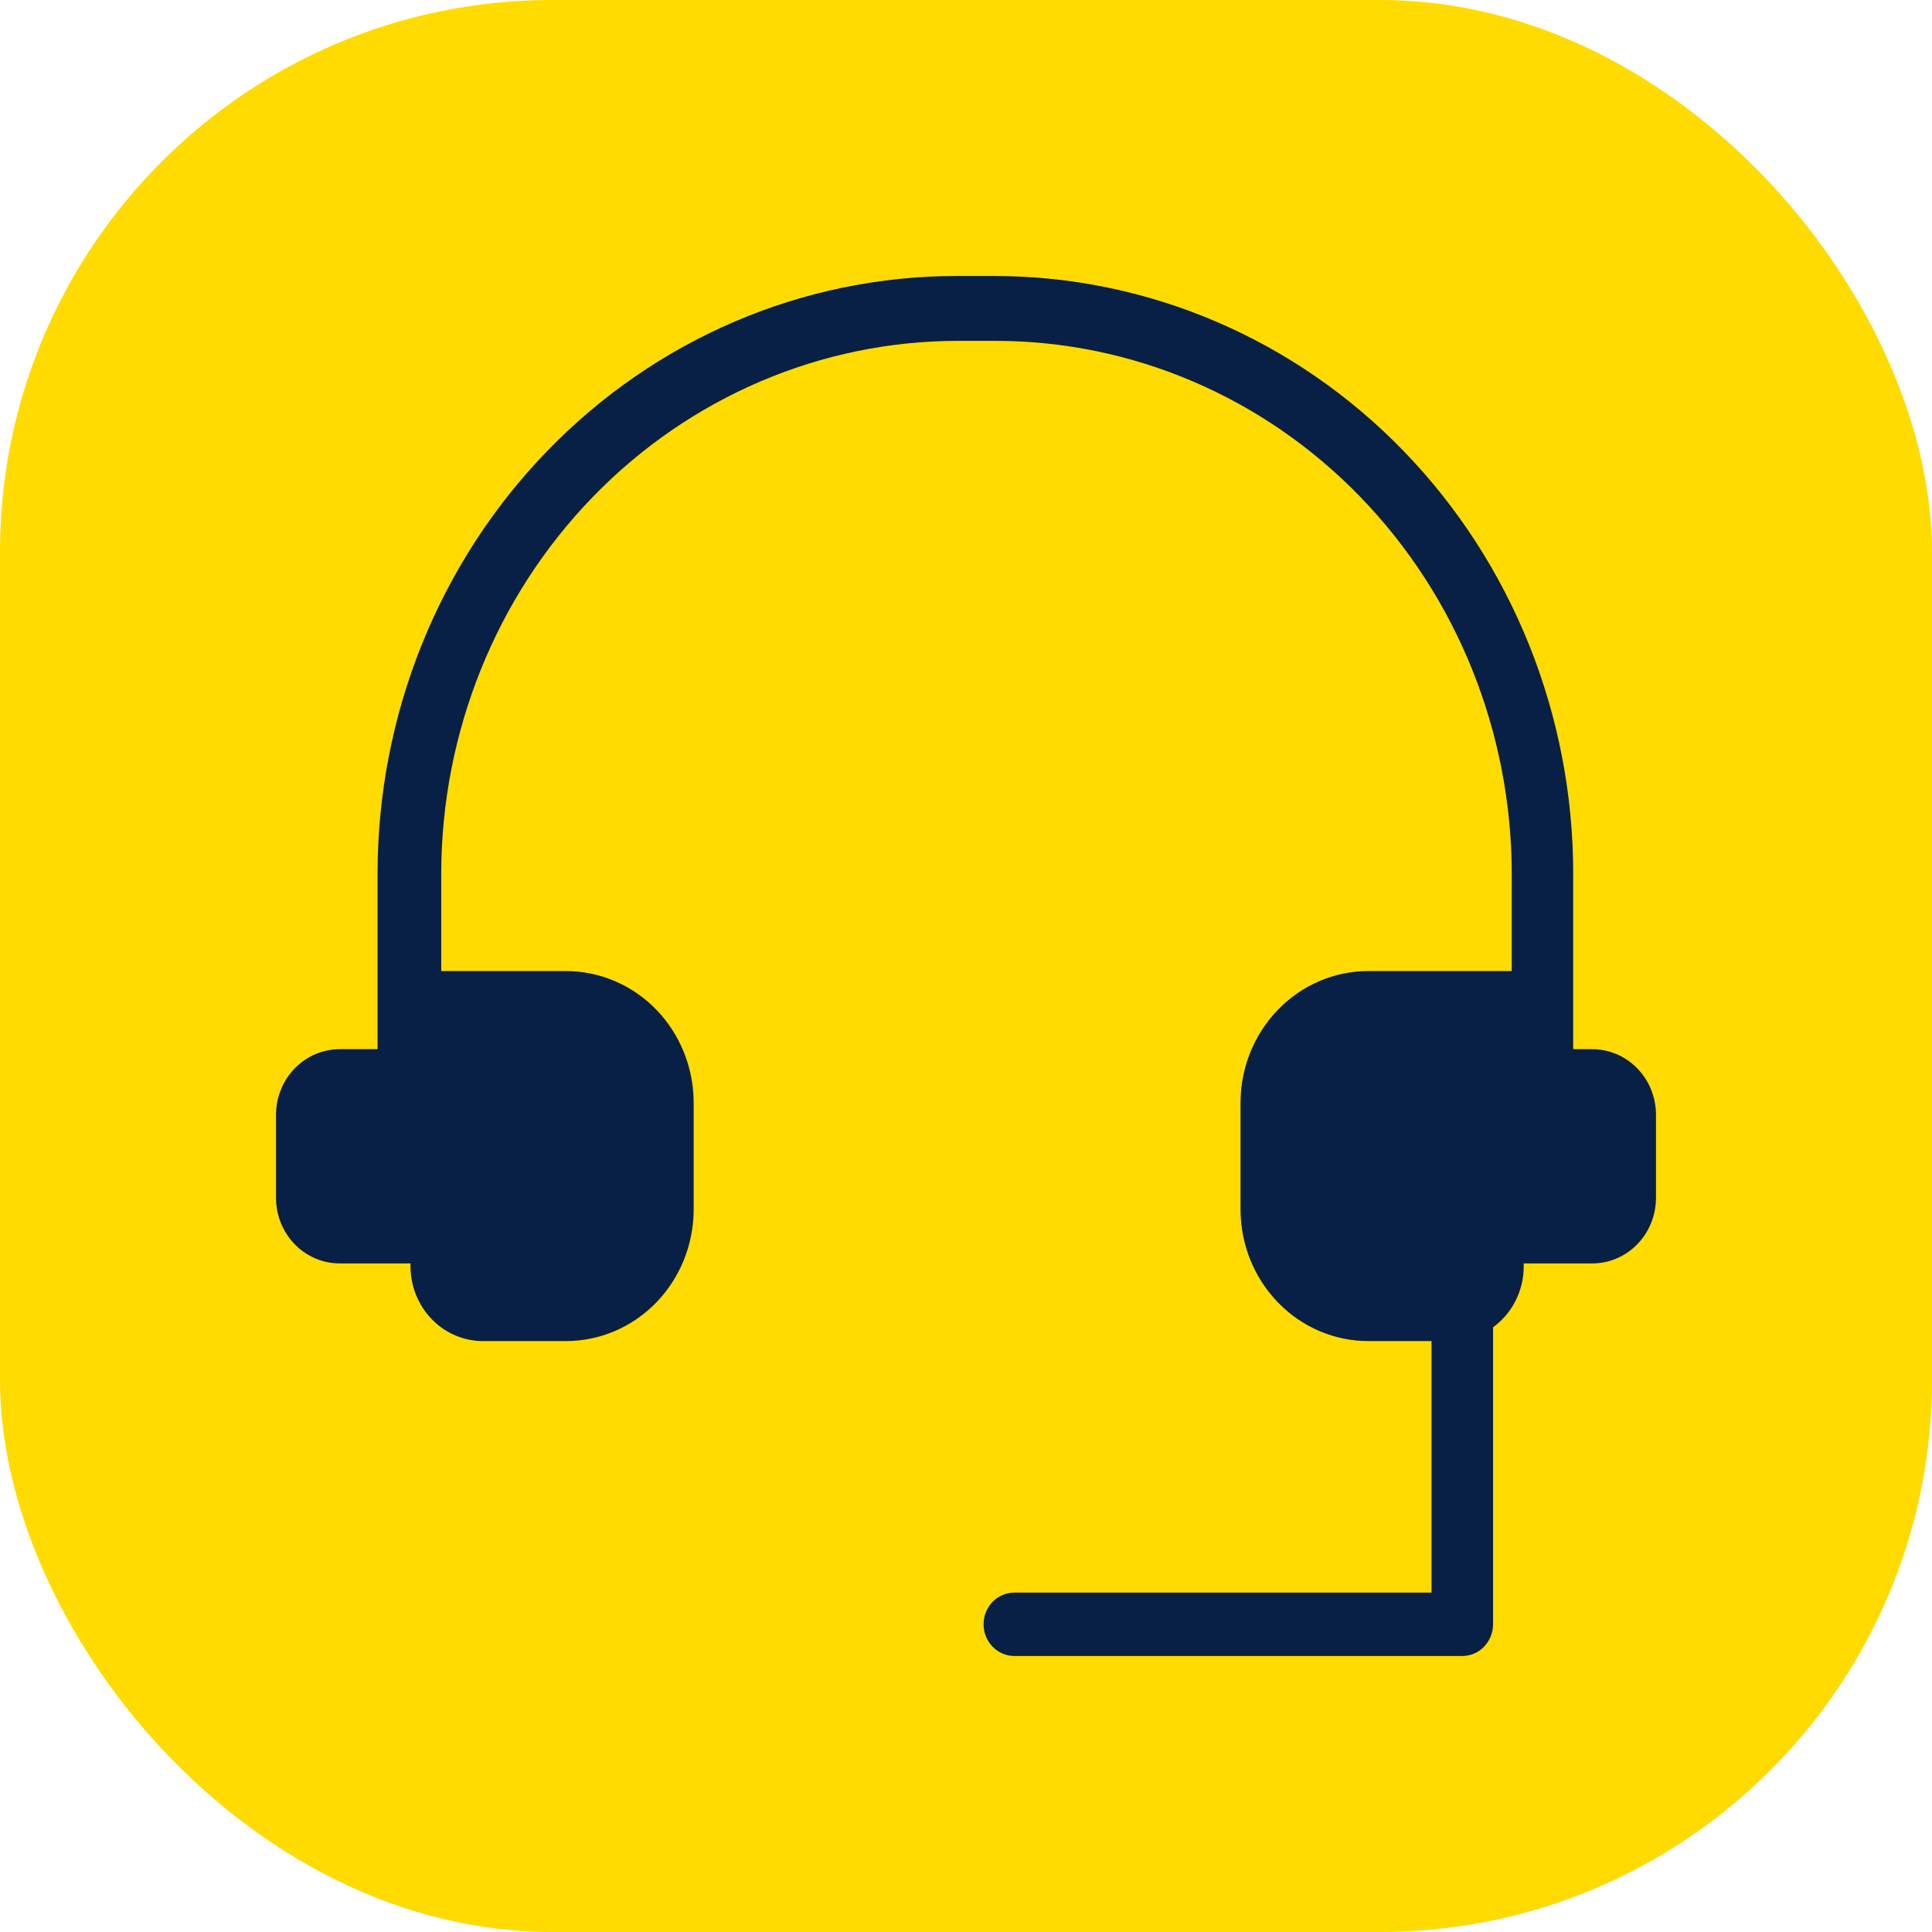
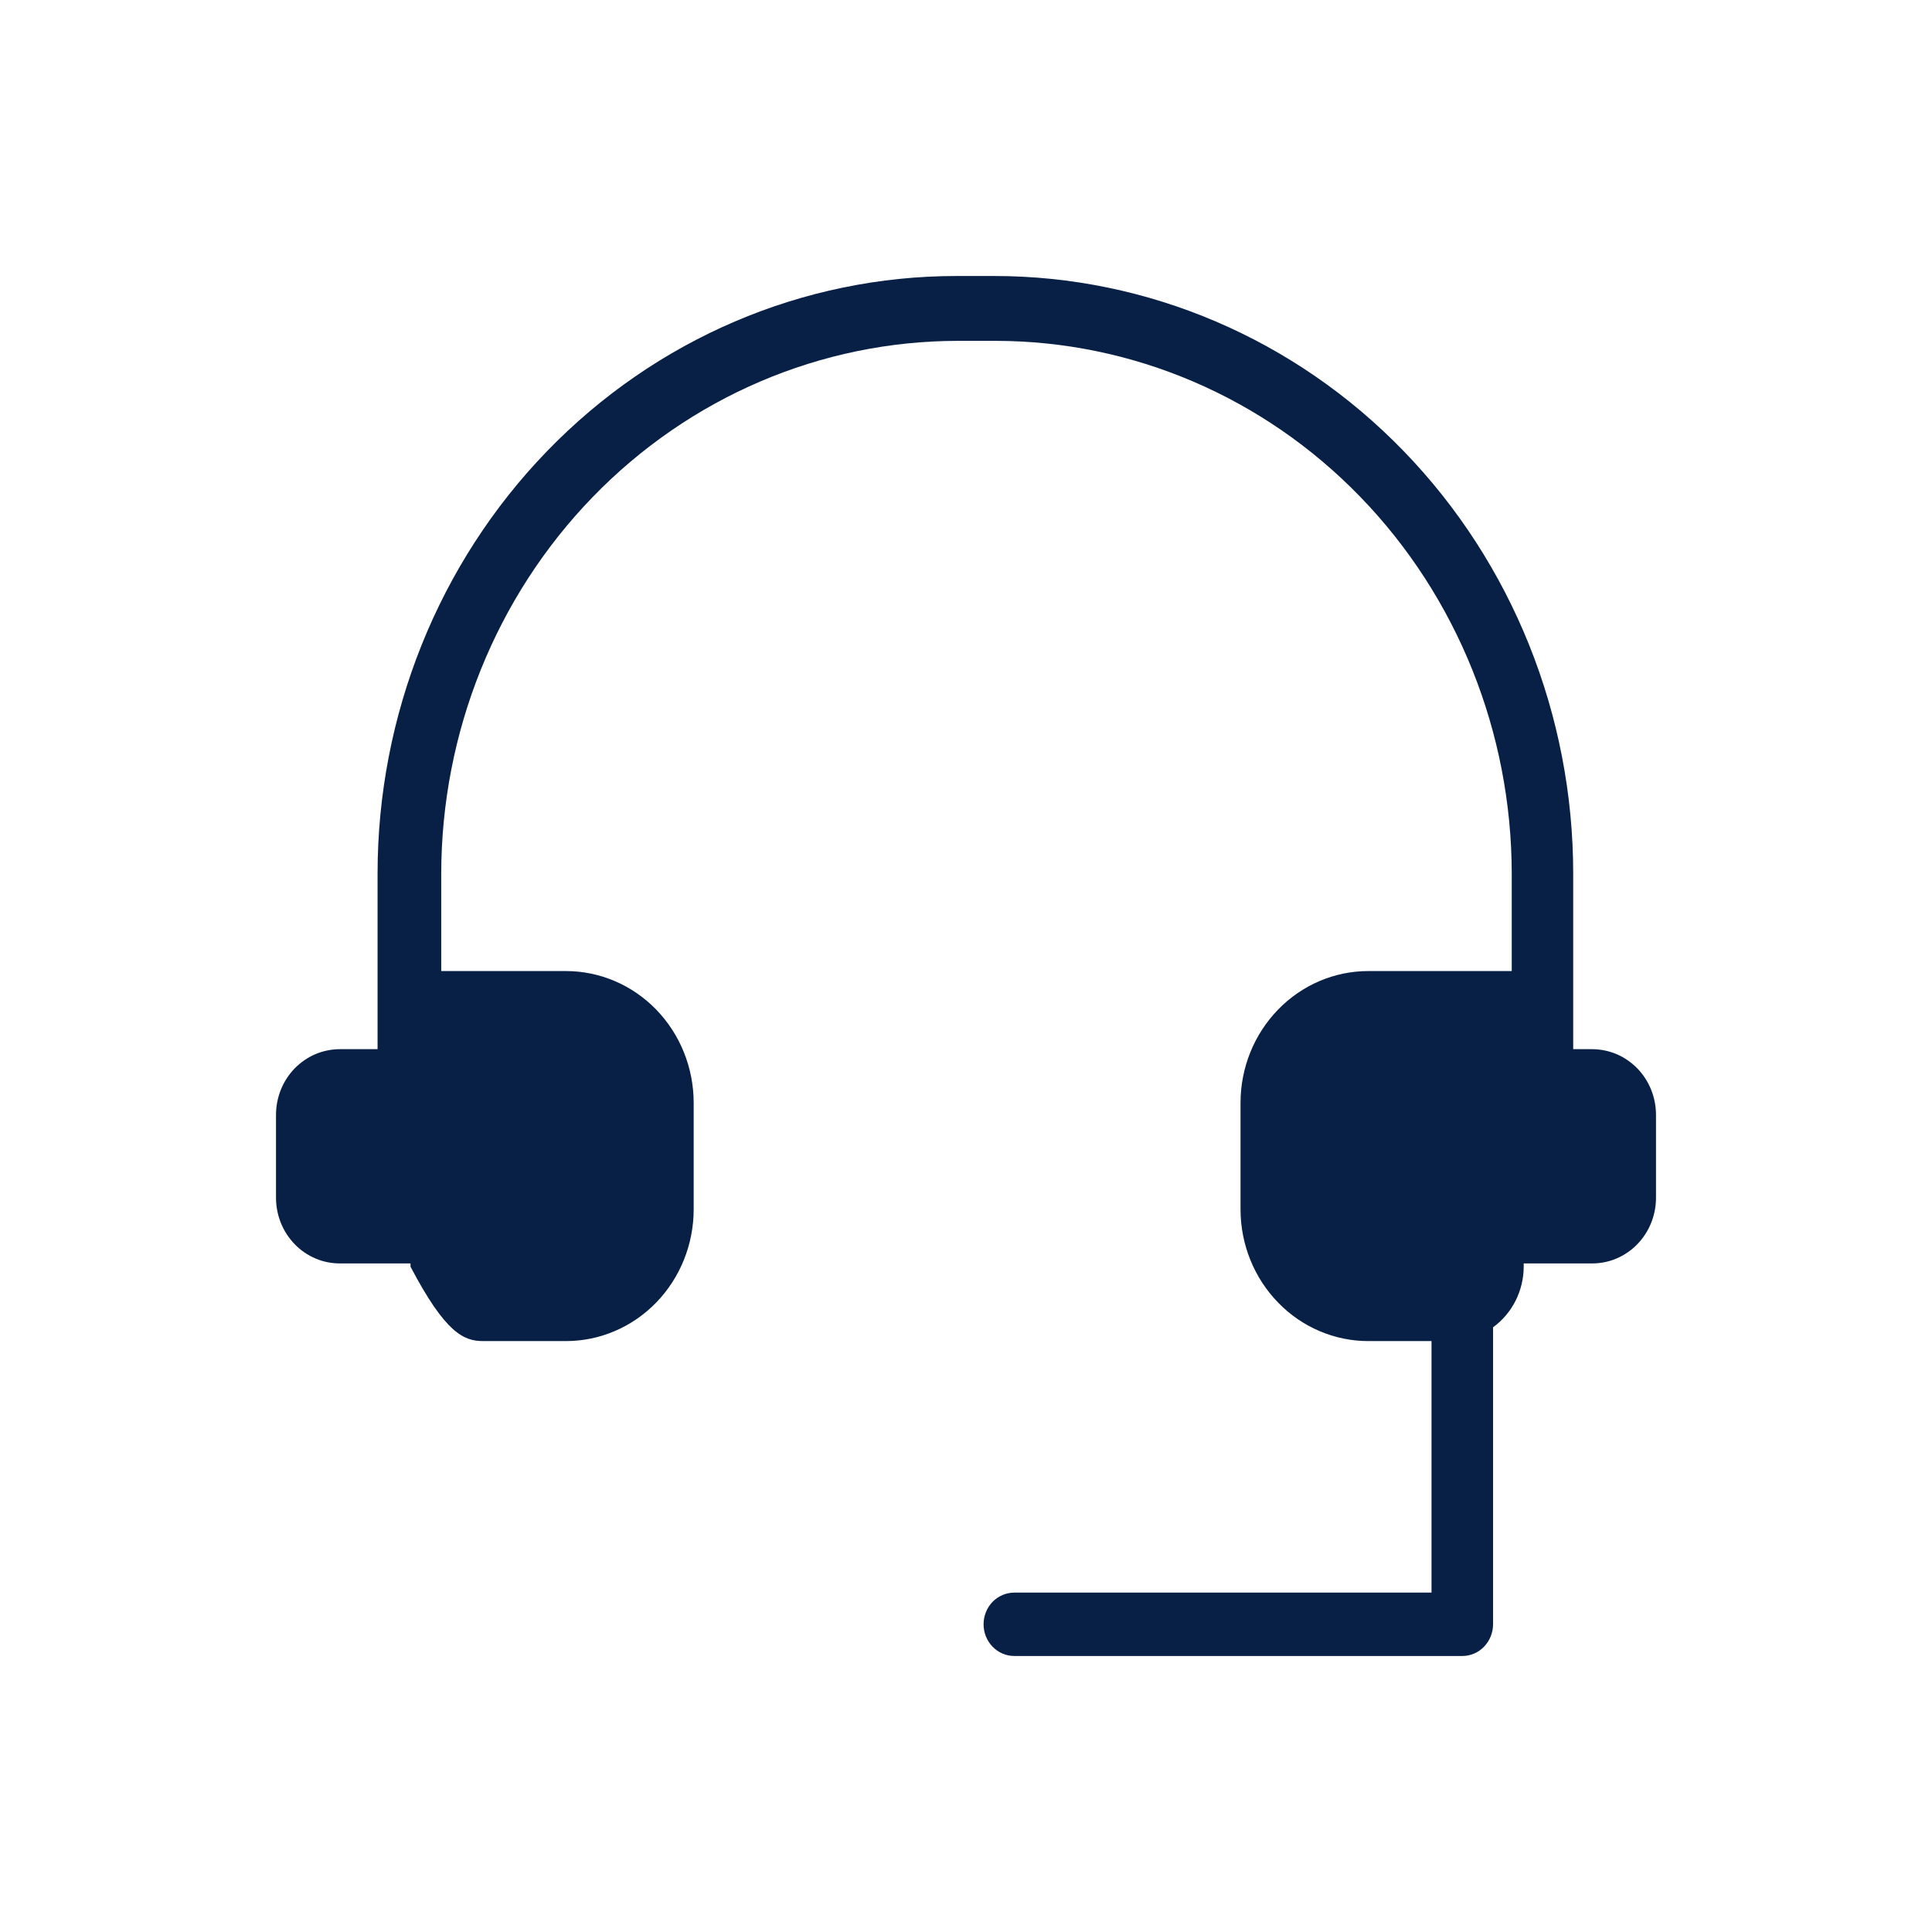
<svg xmlns="http://www.w3.org/2000/svg" width="21" height="21" viewBox="0 0 21 21" fill="none">
-   <rect width="21" height="21" rx="6" fill="#FFDB00" />
-   <path d="M17.303 11.404H17.1V9.496C17.1 7.773 16.437 6.121 15.257 4.903C14.077 3.684 12.476 3 10.807 3H10.396C8.727 3 7.127 3.684 5.947 4.903C4.767 6.121 4.104 7.773 4.104 9.496V11.404H3.697C3.606 11.404 3.515 11.422 3.431 11.457C3.346 11.493 3.269 11.546 3.204 11.612C3.14 11.678 3.088 11.757 3.053 11.844C3.018 11.931 3 12.025 3 12.119V13.018C3 13.113 3.018 13.206 3.053 13.293C3.088 13.38 3.14 13.459 3.204 13.525C3.269 13.592 3.346 13.644 3.431 13.68C3.515 13.716 3.606 13.733 3.697 13.733H4.462V13.768C4.463 13.983 4.547 14.189 4.695 14.341C4.842 14.492 5.042 14.577 5.251 14.577H6.151C6.519 14.577 6.871 14.427 7.132 14.159C7.392 13.891 7.539 13.528 7.54 13.148V11.984C7.539 11.604 7.392 11.241 7.132 10.973C6.871 10.705 6.519 10.555 6.151 10.555H4.796V9.496C4.798 7.96 5.391 6.487 6.443 5.402C7.496 4.316 8.923 3.706 10.411 3.705H10.822C12.309 3.706 13.736 4.316 14.787 5.402C15.839 6.488 16.43 7.96 16.432 9.496V10.555H14.873C14.506 10.555 14.153 10.705 13.893 10.973C13.632 11.241 13.485 11.604 13.484 11.984V13.148C13.485 13.528 13.632 13.891 13.893 14.159C14.153 14.427 14.506 14.577 14.873 14.577H15.56V17.311H11.025C10.937 17.311 10.852 17.347 10.789 17.411C10.726 17.476 10.691 17.564 10.691 17.655C10.691 17.747 10.726 17.834 10.789 17.899C10.852 17.964 10.937 18 11.025 18H15.895C15.983 18 16.068 17.964 16.131 17.899C16.193 17.834 16.229 17.747 16.229 17.655V14.427C16.331 14.353 16.415 14.254 16.473 14.14C16.531 14.025 16.562 13.897 16.562 13.768V13.733H17.303C17.394 13.733 17.485 13.716 17.569 13.68C17.654 13.644 17.731 13.592 17.796 13.525C17.86 13.459 17.912 13.38 17.947 13.293C17.982 13.206 18 13.113 18 13.018V12.119C18 12.025 17.982 11.931 17.947 11.844C17.912 11.757 17.86 11.678 17.796 11.612C17.731 11.546 17.654 11.493 17.569 11.457C17.485 11.422 17.394 11.404 17.303 11.404Z" fill="#092046" />
+   <path d="M17.303 11.404H17.1V9.496C17.1 7.773 16.437 6.121 15.257 4.903C14.077 3.684 12.476 3 10.807 3H10.396C8.727 3 7.127 3.684 5.947 4.903C4.767 6.121 4.104 7.773 4.104 9.496V11.404H3.697C3.606 11.404 3.515 11.422 3.431 11.457C3.346 11.493 3.269 11.546 3.204 11.612C3.14 11.678 3.088 11.757 3.053 11.844C3.018 11.931 3 12.025 3 12.119V13.018C3 13.113 3.018 13.206 3.053 13.293C3.088 13.38 3.14 13.459 3.204 13.525C3.269 13.592 3.346 13.644 3.431 13.68C3.515 13.716 3.606 13.733 3.697 13.733H4.462V13.768C4.842 14.492 5.042 14.577 5.251 14.577H6.151C6.519 14.577 6.871 14.427 7.132 14.159C7.392 13.891 7.539 13.528 7.54 13.148V11.984C7.539 11.604 7.392 11.241 7.132 10.973C6.871 10.705 6.519 10.555 6.151 10.555H4.796V9.496C4.798 7.96 5.391 6.487 6.443 5.402C7.496 4.316 8.923 3.706 10.411 3.705H10.822C12.309 3.706 13.736 4.316 14.787 5.402C15.839 6.488 16.43 7.96 16.432 9.496V10.555H14.873C14.506 10.555 14.153 10.705 13.893 10.973C13.632 11.241 13.485 11.604 13.484 11.984V13.148C13.485 13.528 13.632 13.891 13.893 14.159C14.153 14.427 14.506 14.577 14.873 14.577H15.56V17.311H11.025C10.937 17.311 10.852 17.347 10.789 17.411C10.726 17.476 10.691 17.564 10.691 17.655C10.691 17.747 10.726 17.834 10.789 17.899C10.852 17.964 10.937 18 11.025 18H15.895C15.983 18 16.068 17.964 16.131 17.899C16.193 17.834 16.229 17.747 16.229 17.655V14.427C16.331 14.353 16.415 14.254 16.473 14.14C16.531 14.025 16.562 13.897 16.562 13.768V13.733H17.303C17.394 13.733 17.485 13.716 17.569 13.68C17.654 13.644 17.731 13.592 17.796 13.525C17.86 13.459 17.912 13.38 17.947 13.293C17.982 13.206 18 13.113 18 13.018V12.119C18 12.025 17.982 11.931 17.947 11.844C17.912 11.757 17.86 11.678 17.796 11.612C17.731 11.546 17.654 11.493 17.569 11.457C17.485 11.422 17.394 11.404 17.303 11.404Z" fill="#092046" />
</svg>